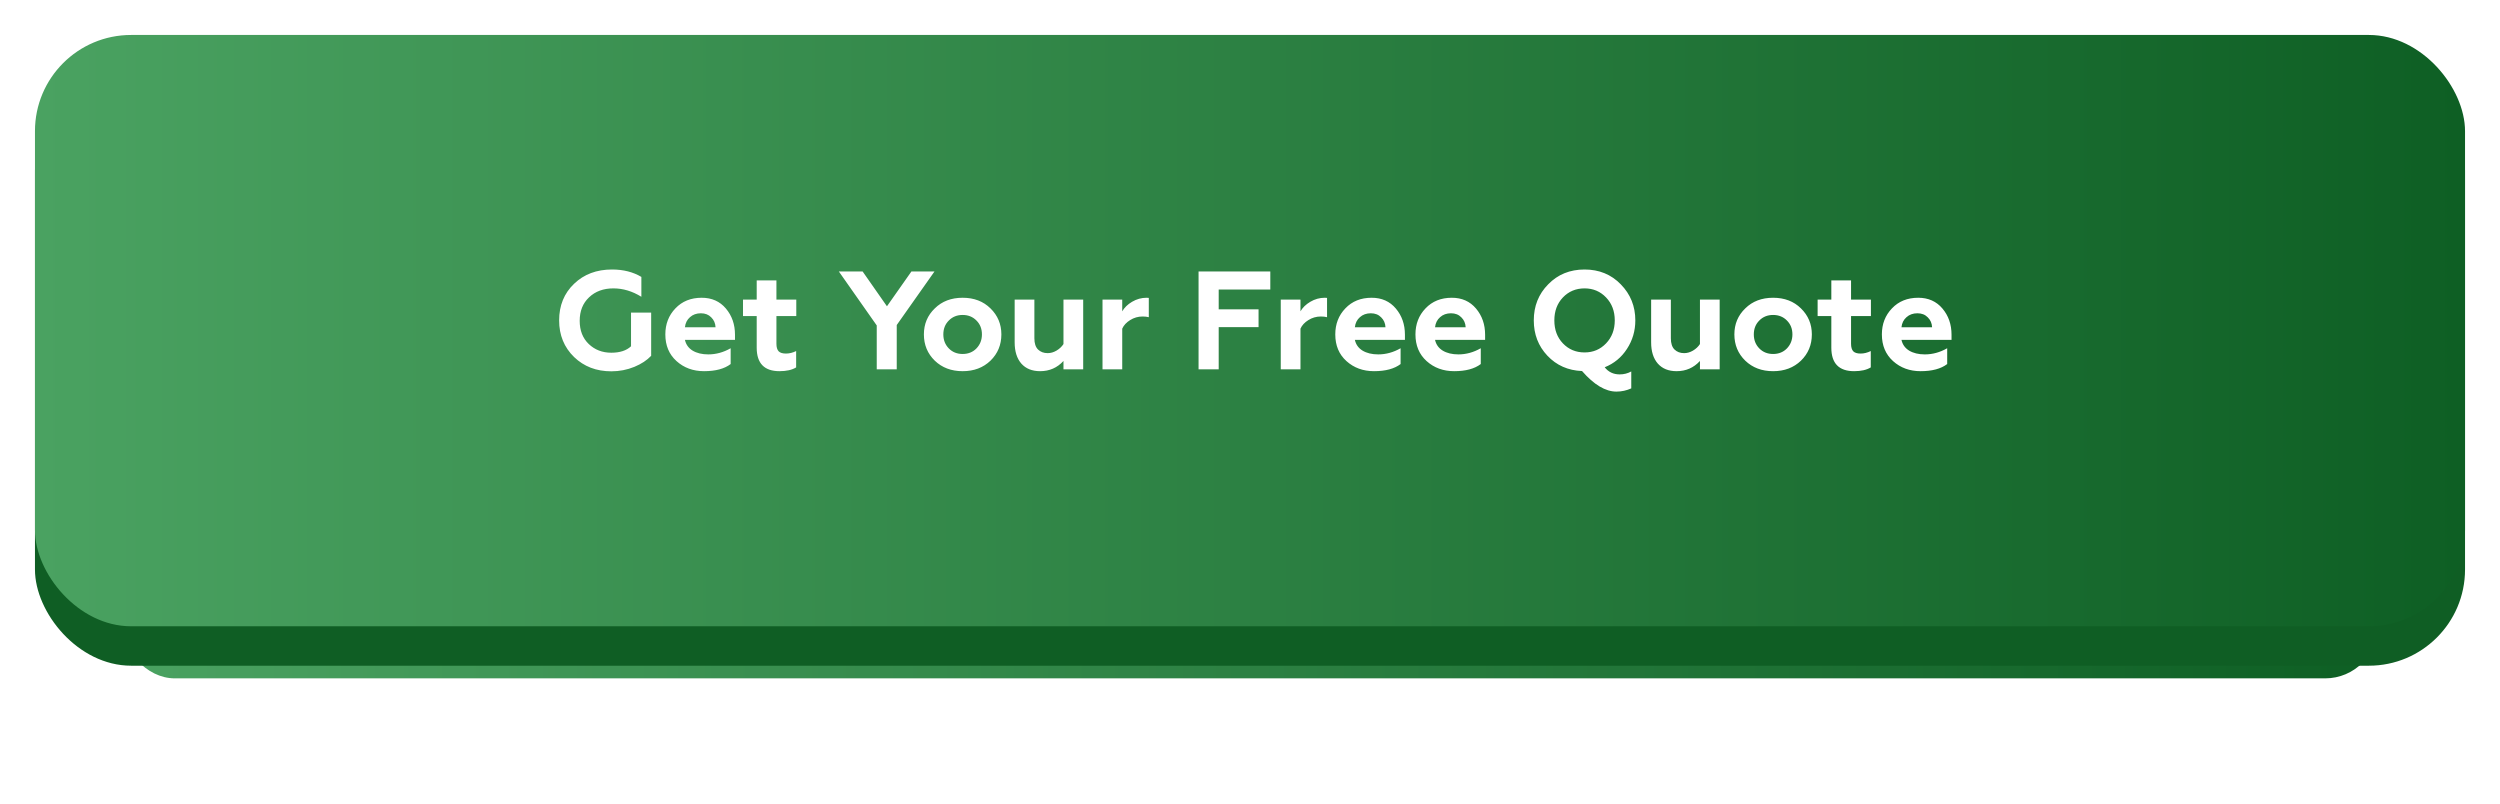
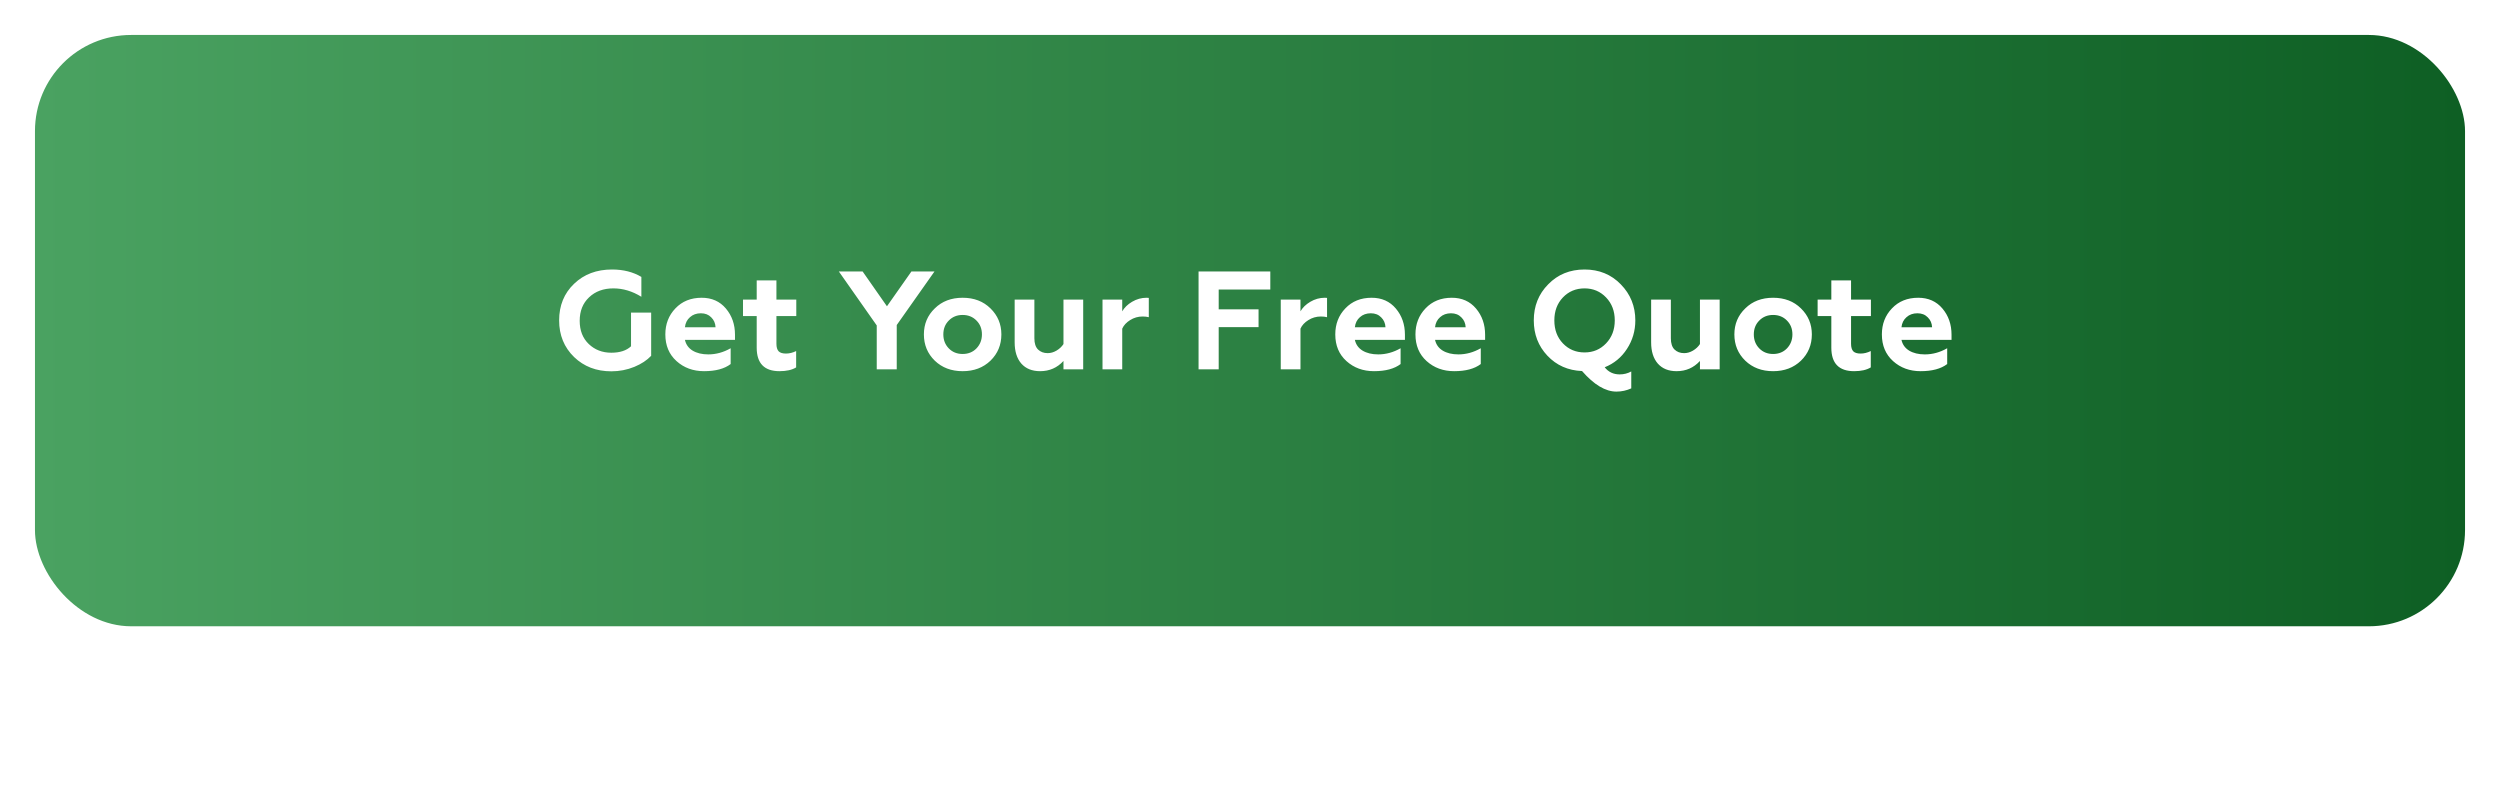
<svg xmlns="http://www.w3.org/2000/svg" width="286" height="92" viewBox="0 0 286 92" fill="none">
  <g filter="url(#filter0_f_324_42)">
-     <rect x="14" y="14.823" width="258" height="62.781" rx="6" fill="url(#paint0_linear_324_42)" />
-   </g>
-   <rect x="4" y="8.51" width="278" height="67.647" rx="11" fill="#0F5E24" />
+     </g>
  <rect x="4" y="4" width="278" height="67.647" rx="11" fill="url(#paint1_linear_324_42)" />
  <path d="M69.933 42.479C68.227 42.479 66.808 41.935 65.677 40.847C64.536 39.738 63.965 38.34 63.965 36.655C63.965 34.949 64.536 33.551 65.677 32.463C66.808 31.375 68.253 30.831 70.013 30.831C71.304 30.831 72.424 31.114 73.373 31.679V33.951C72.338 33.311 71.272 32.991 70.173 32.991C69.032 32.991 68.104 33.333 67.389 34.015C66.674 34.687 66.317 35.583 66.317 36.703C66.317 37.812 66.664 38.698 67.357 39.359C68.05 40.02 68.909 40.351 69.933 40.351C70.915 40.351 71.666 40.106 72.189 39.615V35.759H74.493V40.703C74.013 41.215 73.373 41.636 72.573 41.967C71.741 42.309 70.861 42.479 69.933 42.479ZM80.547 42.463C79.299 42.463 78.248 42.079 77.395 41.311C76.542 40.543 76.115 39.525 76.115 38.255C76.115 37.071 76.499 36.079 77.267 35.279C78.035 34.468 79.038 34.063 80.275 34.063C81.427 34.063 82.35 34.474 83.043 35.295C83.736 36.117 84.083 37.114 84.083 38.287V38.879H78.355C78.472 39.413 78.766 39.823 79.235 40.111C79.715 40.399 80.312 40.543 81.027 40.543C81.912 40.543 82.766 40.309 83.587 39.839V41.647C82.872 42.191 81.859 42.463 80.547 42.463ZM78.355 37.439H81.859C81.838 36.98 81.672 36.602 81.363 36.303C81.064 35.994 80.67 35.839 80.179 35.839C79.678 35.839 79.262 35.989 78.931 36.287C78.6 36.575 78.408 36.959 78.355 37.439ZM86.567 39.775V36.159H84.999V34.271H86.567V32.079H88.823V34.271H91.095V36.159H88.823V39.327C88.823 39.722 88.908 40.01 89.079 40.191C89.25 40.362 89.527 40.447 89.911 40.447C90.306 40.447 90.695 40.351 91.079 40.159V42.031C90.61 42.319 89.975 42.463 89.175 42.463C87.436 42.463 86.567 41.567 86.567 39.775ZM102.587 42.255H100.299V37.231L95.963 31.055H98.683L101.467 35.039L104.267 31.055H106.907L102.587 37.183V42.255ZM107.917 38.255C107.917 38.895 108.125 39.428 108.541 39.855C108.957 40.282 109.485 40.495 110.125 40.495C110.765 40.495 111.293 40.282 111.709 39.855C112.125 39.418 112.333 38.885 112.333 38.255C112.333 37.615 112.125 37.087 111.709 36.671C111.293 36.245 110.765 36.031 110.125 36.031C109.485 36.031 108.957 36.245 108.541 36.671C108.125 37.087 107.917 37.615 107.917 38.255ZM105.693 38.255C105.693 37.071 106.109 36.079 106.941 35.279C107.763 34.468 108.824 34.063 110.125 34.063C111.427 34.063 112.488 34.468 113.309 35.279C114.141 36.09 114.557 37.082 114.557 38.255C114.557 39.45 114.141 40.453 113.309 41.263C112.477 42.063 111.416 42.463 110.125 42.463C108.835 42.463 107.773 42.063 106.941 41.263C106.109 40.453 105.693 39.45 105.693 38.255ZM121.661 39.359V34.271H123.917V42.255H121.661V41.295C120.947 42.074 120.056 42.463 118.989 42.463C118.072 42.463 117.357 42.175 116.845 41.599C116.333 41.013 116.077 40.202 116.077 39.167V34.271H118.333V38.703C118.333 39.279 118.472 39.706 118.749 39.983C119.037 40.261 119.405 40.399 119.853 40.399C120.195 40.399 120.531 40.303 120.861 40.111C121.203 39.908 121.469 39.658 121.661 39.359ZM128.383 42.255H126.127V34.271H128.383V35.615C128.629 35.188 129.002 34.826 129.503 34.527C130.026 34.218 130.581 34.063 131.167 34.063C131.295 34.063 131.381 34.069 131.423 34.079V36.287C131.21 36.234 130.975 36.207 130.719 36.207C130.197 36.207 129.717 36.346 129.279 36.623C128.853 36.89 128.554 37.215 128.383 37.599V42.255ZM139.419 42.255H137.115V31.055H145.323V33.119H139.419V35.391H143.979V37.423H139.419V42.255ZM148.774 42.255H146.518V34.271H148.774V35.615C149.019 35.188 149.393 34.826 149.894 34.527C150.417 34.218 150.971 34.063 151.558 34.063C151.686 34.063 151.771 34.069 151.814 34.079V36.287C151.601 36.234 151.366 36.207 151.11 36.207C150.587 36.207 150.107 36.346 149.67 36.623C149.243 36.89 148.945 37.215 148.774 37.599V42.255ZM157.188 42.463C155.94 42.463 154.889 42.079 154.036 41.311C153.182 40.543 152.756 39.525 152.756 38.255C152.756 37.071 153.14 36.079 153.908 35.279C154.676 34.468 155.678 34.063 156.916 34.063C158.068 34.063 158.99 34.474 159.684 35.295C160.377 36.117 160.724 37.114 160.724 38.287V38.879H154.996C155.113 39.413 155.406 39.823 155.876 40.111C156.356 40.399 156.953 40.543 157.668 40.543C158.553 40.543 159.406 40.309 160.228 39.839V41.647C159.513 42.191 158.5 42.463 157.188 42.463ZM154.996 37.439H158.5C158.478 36.98 158.313 36.602 158.004 36.303C157.705 35.994 157.31 35.839 156.82 35.839C156.318 35.839 155.902 35.989 155.572 36.287C155.241 36.575 155.049 36.959 154.996 37.439ZM166.36 42.463C165.112 42.463 164.061 42.079 163.208 41.311C162.354 40.543 161.928 39.525 161.928 38.255C161.928 37.071 162.312 36.079 163.08 35.279C163.848 34.468 164.85 34.063 166.088 34.063C167.24 34.063 168.162 34.474 168.856 35.295C169.549 36.117 169.896 37.114 169.896 38.287V38.879H164.168C164.285 39.413 164.578 39.823 165.048 40.111C165.528 40.399 166.125 40.543 166.84 40.543C167.725 40.543 168.578 40.309 169.4 39.839V41.647C168.685 42.191 167.672 42.463 166.36 42.463ZM164.168 37.439H167.672C167.65 36.98 167.485 36.602 167.176 36.303C166.877 35.994 166.482 35.839 165.992 35.839C165.49 35.839 165.074 35.989 164.744 36.287C164.413 36.575 164.221 36.959 164.168 37.439ZM180.985 42.447C179.385 42.383 178.063 41.797 177.017 40.687C175.983 39.589 175.465 38.245 175.465 36.655C175.465 35.013 176.015 33.636 177.113 32.527C178.212 31.396 179.599 30.831 181.273 30.831C182.937 30.831 184.319 31.396 185.417 32.527C186.527 33.658 187.081 35.034 187.081 36.655C187.081 37.85 186.761 38.938 186.121 39.919C185.492 40.89 184.644 41.589 183.577 42.015C184.004 42.559 184.575 42.831 185.289 42.831C185.769 42.831 186.212 42.719 186.617 42.495V44.431C186.073 44.676 185.508 44.799 184.921 44.799C183.663 44.799 182.351 44.015 180.985 42.447ZM178.793 39.279C179.455 39.972 180.281 40.319 181.273 40.319C182.255 40.319 183.076 39.972 183.737 39.279C184.399 38.586 184.729 37.711 184.729 36.655C184.729 35.599 184.399 34.724 183.737 34.031C183.076 33.338 182.255 32.991 181.273 32.991C180.281 32.991 179.455 33.338 178.793 34.031C178.143 34.714 177.817 35.589 177.817 36.655C177.817 37.722 178.143 38.596 178.793 39.279ZM194.474 39.359V34.271H196.73V42.255H194.474V41.295C193.759 42.074 192.868 42.463 191.802 42.463C190.884 42.463 190.17 42.175 189.658 41.599C189.146 41.013 188.89 40.202 188.89 39.167V34.271H191.146V38.703C191.146 39.279 191.284 39.706 191.562 39.983C191.85 40.261 192.218 40.399 192.666 40.399C193.007 40.399 193.343 40.303 193.674 40.111C194.015 39.908 194.282 39.658 194.474 39.359ZM200.636 38.255C200.636 38.895 200.844 39.428 201.26 39.855C201.676 40.282 202.204 40.495 202.844 40.495C203.484 40.495 204.012 40.282 204.428 39.855C204.844 39.418 205.052 38.885 205.052 38.255C205.052 37.615 204.844 37.087 204.428 36.671C204.012 36.245 203.484 36.031 202.844 36.031C202.204 36.031 201.676 36.245 201.26 36.671C200.844 37.087 200.636 37.615 200.636 38.255ZM198.412 38.255C198.412 37.071 198.828 36.079 199.66 35.279C200.481 34.468 201.543 34.063 202.844 34.063C204.145 34.063 205.207 34.468 206.028 35.279C206.86 36.09 207.276 37.082 207.276 38.255C207.276 39.45 206.86 40.453 206.028 41.263C205.196 42.063 204.135 42.463 202.844 42.463C201.553 42.463 200.492 42.063 199.66 41.263C198.828 40.453 198.412 39.45 198.412 38.255ZM209.504 39.775V36.159H207.936V34.271H209.504V32.079H211.76V34.271H214.032V36.159H211.76V39.327C211.76 39.722 211.846 40.01 212.016 40.191C212.187 40.362 212.464 40.447 212.848 40.447C213.243 40.447 213.632 40.351 214.016 40.159V42.031C213.547 42.319 212.912 42.463 212.112 42.463C210.374 42.463 209.504 41.567 209.504 39.775ZM219.719 42.463C218.471 42.463 217.42 42.079 216.567 41.311C215.714 40.543 215.287 39.525 215.287 38.255C215.287 37.071 215.671 36.079 216.439 35.279C217.207 34.468 218.21 34.063 219.447 34.063C220.599 34.063 221.522 34.474 222.215 35.295C222.908 36.117 223.255 37.114 223.255 38.287V38.879H217.527C217.644 39.413 217.938 39.823 218.407 40.111C218.887 40.399 219.484 40.543 220.199 40.543C221.084 40.543 221.938 40.309 222.759 39.839V41.647C222.044 42.191 221.031 42.463 219.719 42.463ZM217.527 37.439H221.031C221.01 36.98 220.844 36.602 220.535 36.303C220.236 35.994 219.842 35.839 219.351 35.839C218.85 35.839 218.434 35.989 218.103 36.287C217.772 36.575 217.58 36.959 217.527 37.439Z" fill="white" />
  <defs>
    <filter id="filter0_f_324_42" x="0" y="0.823" width="286" height="90.781" filterUnits="userSpaceOnUse" color-interpolation-filters="sRGB">
      <feFlood flood-opacity="0" result="BackgroundImageFix" />
      <feBlend mode="normal" in="SourceGraphic" in2="BackgroundImageFix" result="shape" />
      <feGaussianBlur stdDeviation="7" result="effect1_foregroundBlur_324_42" />
    </filter>
    <linearGradient id="paint0_linear_324_42" x1="14" y1="45.795" x2="272" y2="45.795" gradientUnits="userSpaceOnUse">
      <stop stop-color="#4AA261" />
      <stop offset="1" stop-color="#0E5F24" />
    </linearGradient>
    <linearGradient id="paint1_linear_324_42" x1="4" y1="37.373" x2="282" y2="37.373" gradientUnits="userSpaceOnUse">
      <stop stop-color="#4AA261" />
      <stop offset="1" stop-color="#0E5F24" />
    </linearGradient>
  </defs>
</svg>